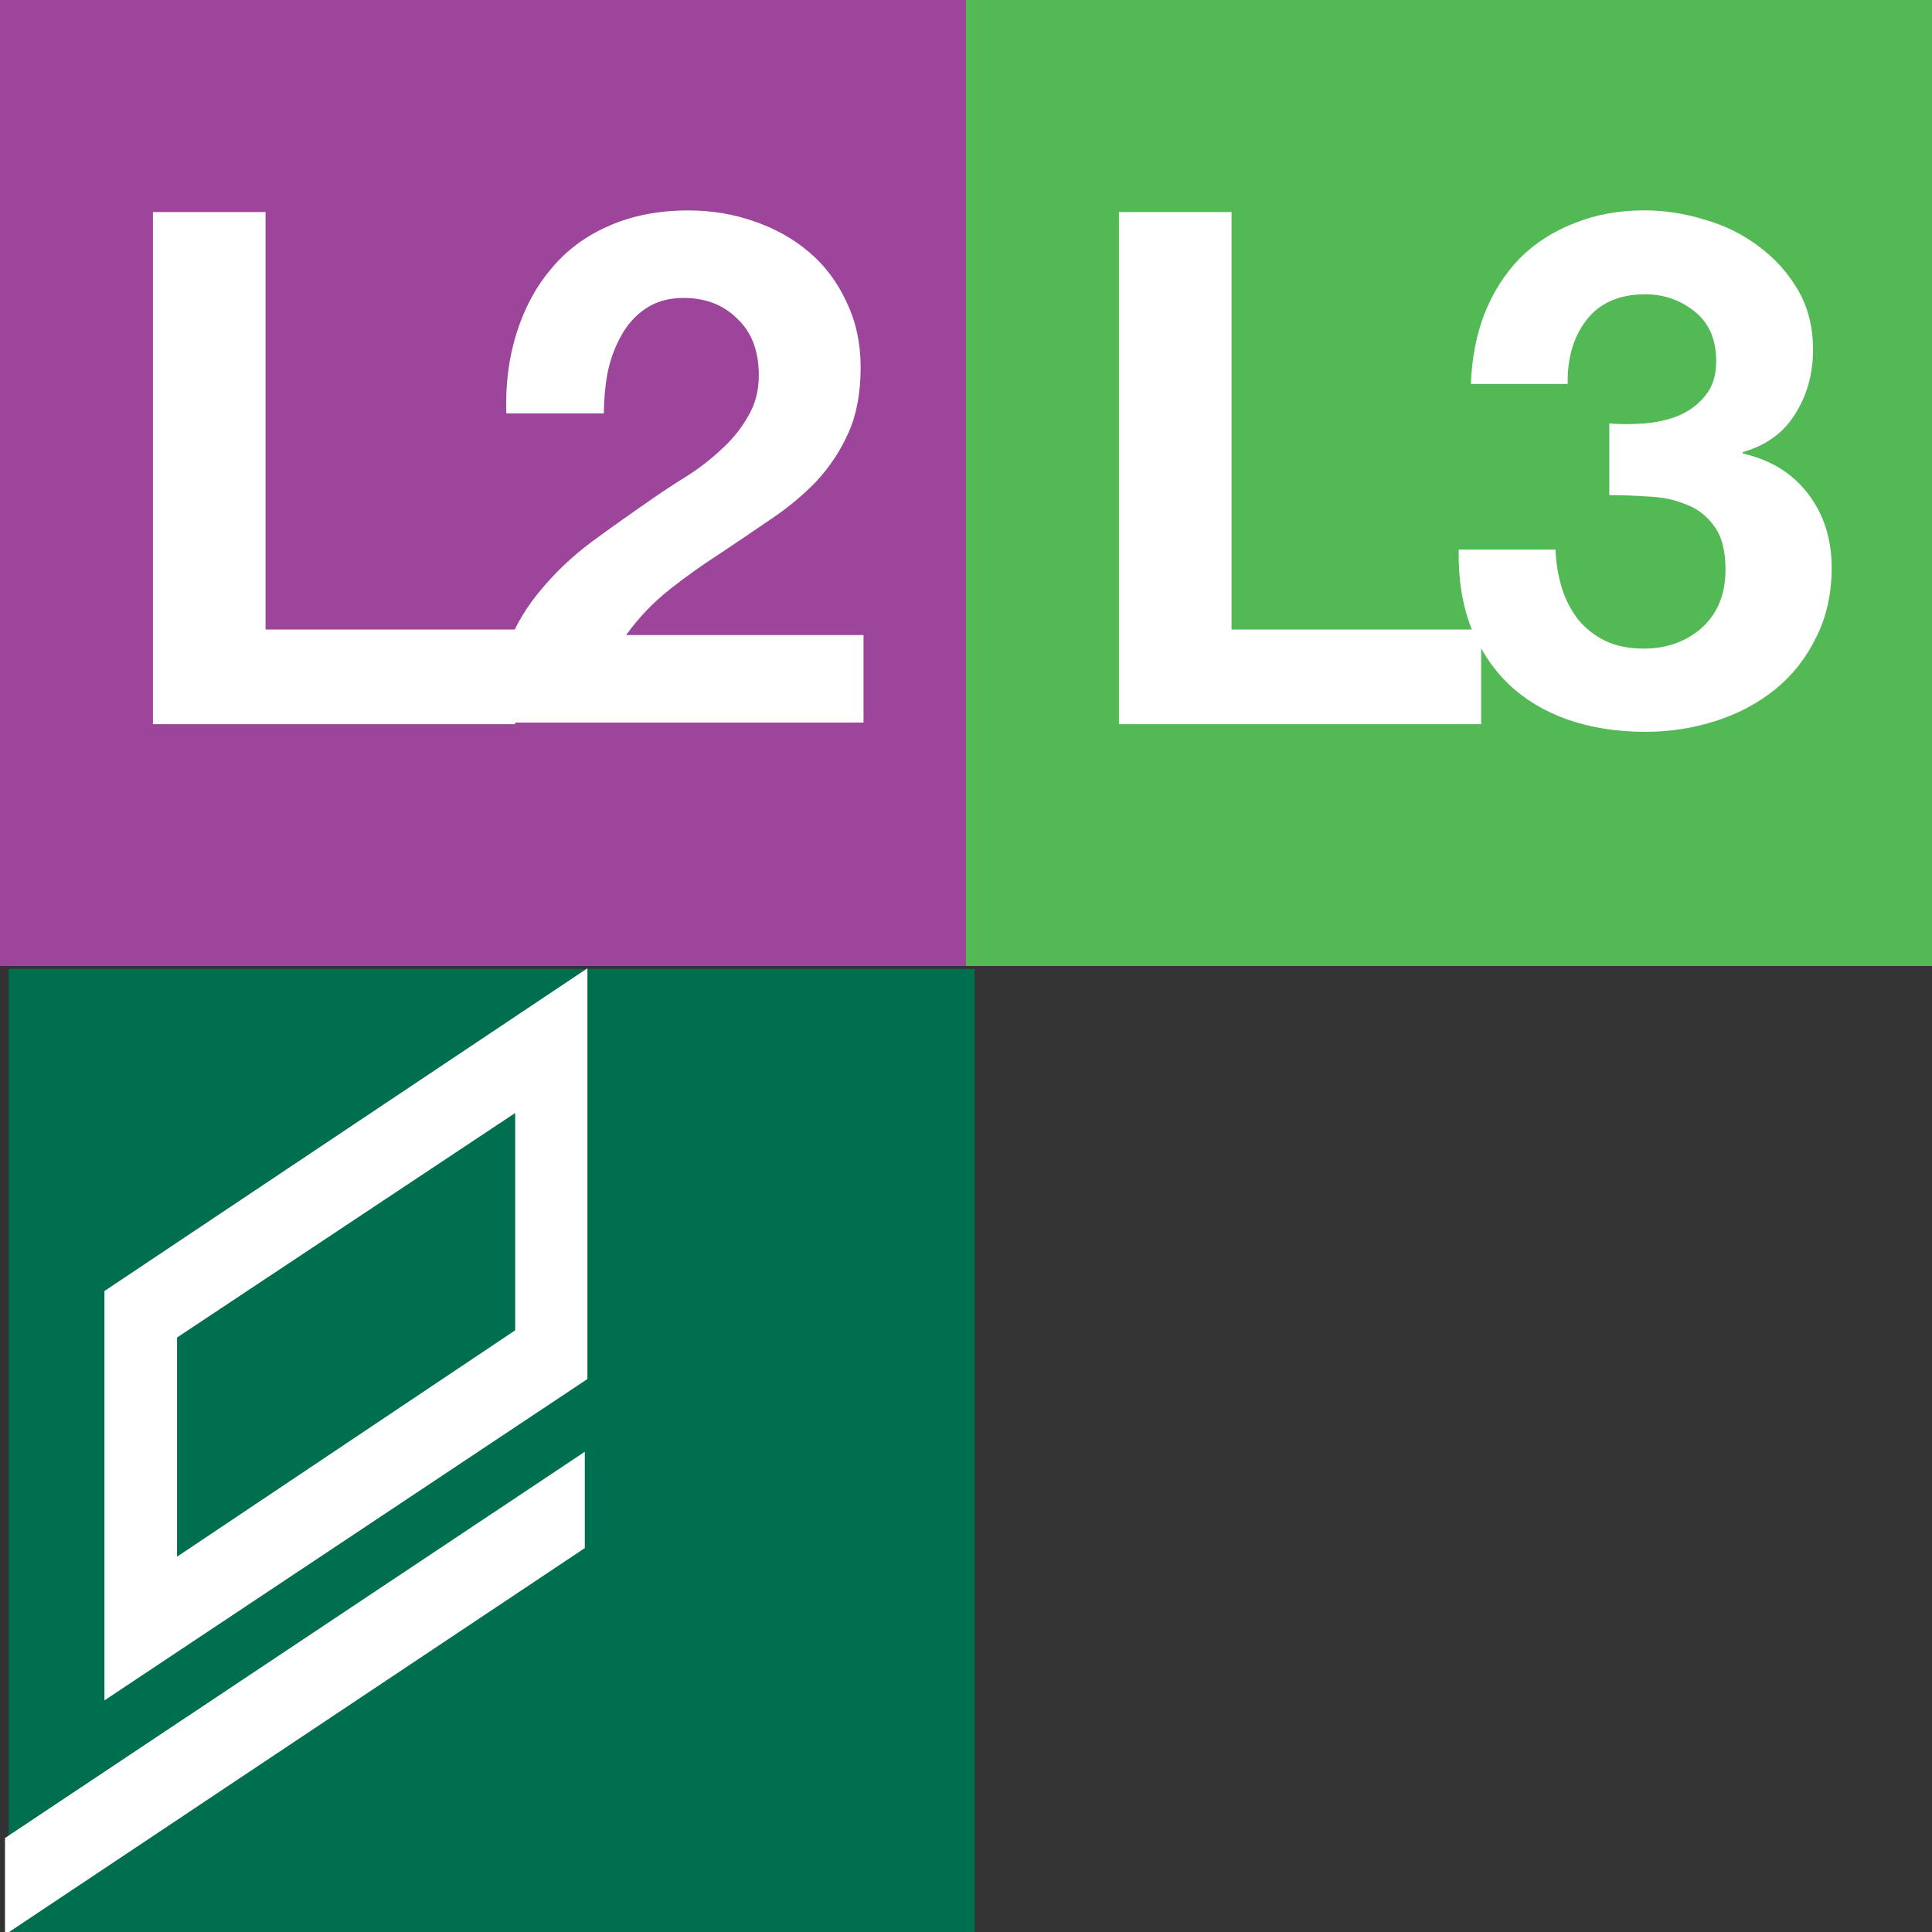
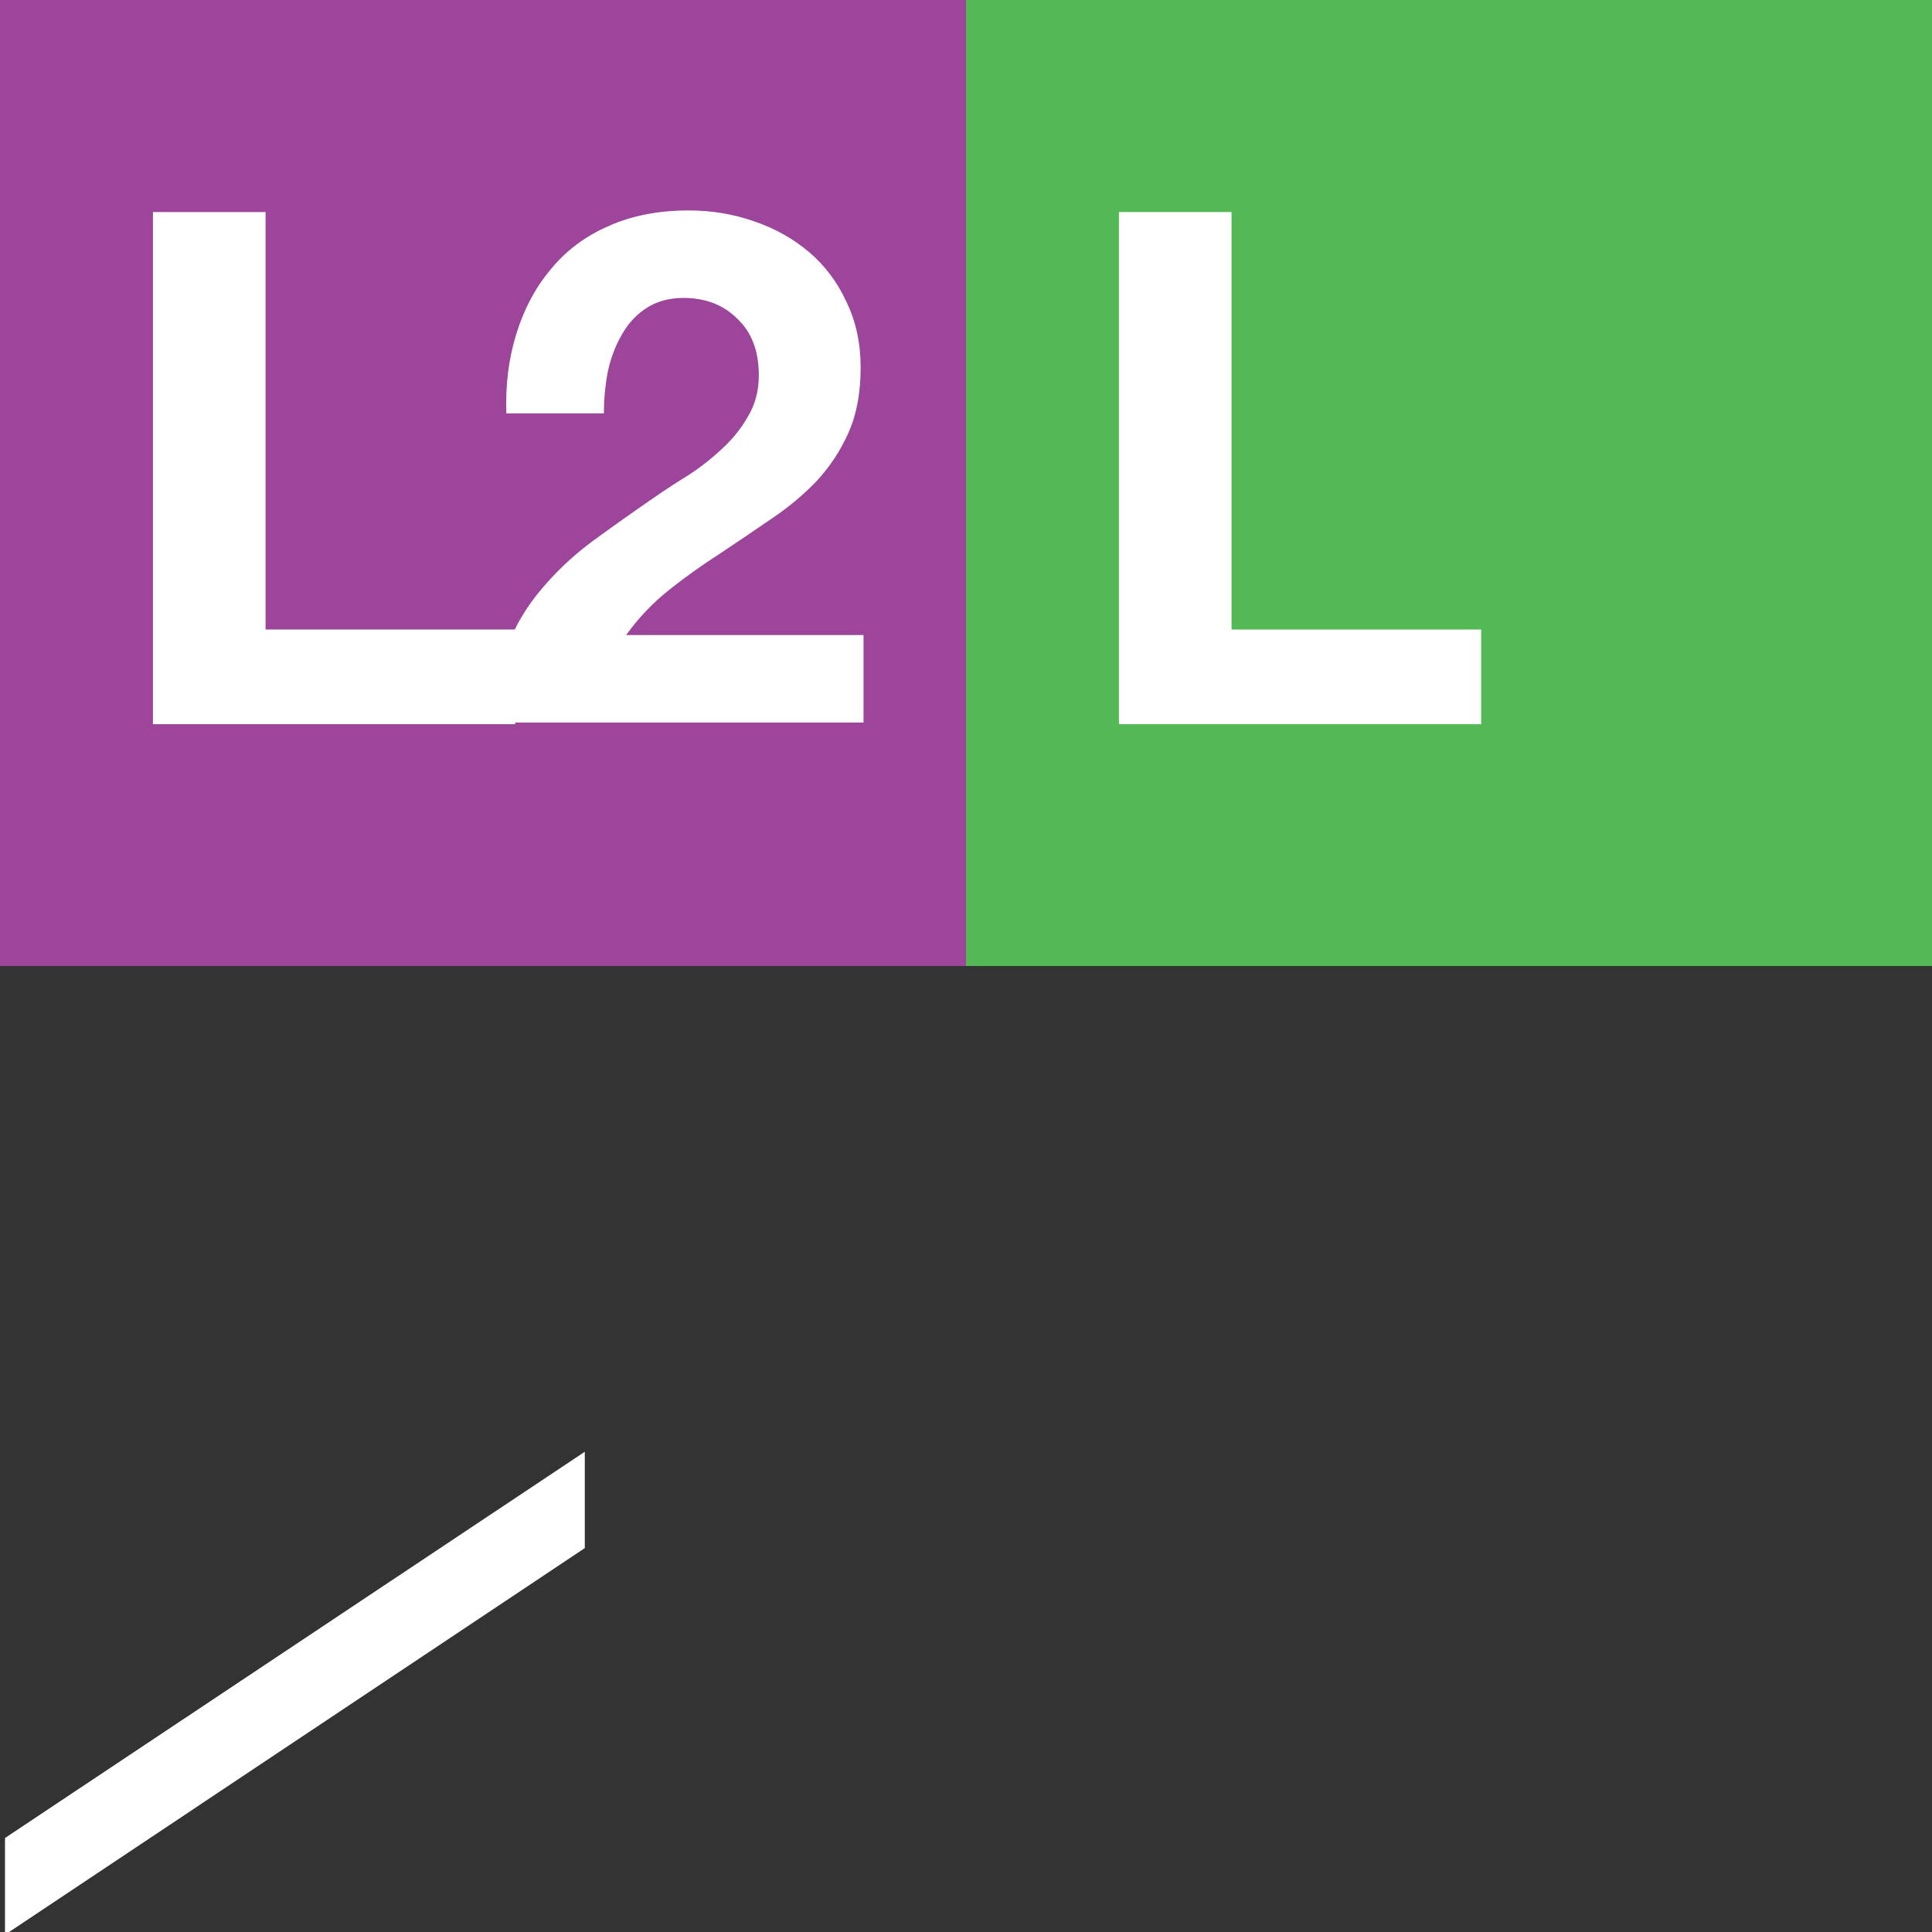
<svg xmlns="http://www.w3.org/2000/svg" id="svg21844" height="128" width="128" viewBox="0 0 128 128" version="1.0">
  <rect x="0" y="0" width="128" height="128" fill="#333333" stroke="none" />
  <g id="layer1" transform="translate(-.787 136.13)">
    <g id="layer1-6">
      <rect id="rect21854" height="64" width="64" y="-136.13" x=".787" fill="#9c459a" />
      <path id="text2382" fill="#fff" d="m10.919-122.08v33.929h23.998v-6.273h-16.537v-27.657h-7.461" />
      <path id="text22626" fill="#fff" d="m34.332-108.74h6.463c-0-0.887 0.079-1.774 0.238-2.661 0.19-0.919 0.491-1.742 0.903-2.471 0.412-0.76 0.95-1.362 1.616-1.806 0.697-0.475 1.536-0.713 2.519-0.713 1.457 0 2.645 0.459 3.564 1.378 0.95 0.887 1.426 2.138 1.426 3.754-0 1.014-0.238 1.917-0.713 2.709-0.444 0.792-1.014 1.505-1.711 2.138-0.665 0.634-1.41 1.22-2.233 1.758-0.824 0.507-1.6 1.014-2.329 1.521-1.426 0.982-2.788 1.948-4.087 2.899-1.267 0.95-2.376 1.996-3.326 3.136-0.95 1.109-1.711 2.376-2.281 3.802-0.539 1.426-0.808 3.105-0.808 5.037h24.425v-5.797h-15.729c0.824-1.141 1.774-2.138 2.851-2.994 1.077-0.855 2.186-1.647 3.326-2.376 1.141-0.76 2.265-1.521 3.374-2.281 1.141-0.76 2.154-1.6 3.041-2.519 0.887-0.95 1.6-2.027 2.138-3.231 0.539-1.204 0.808-2.645 0.808-4.324-0-1.616-0.317-3.073-0.95-4.372-0.602-1.299-1.426-2.392-2.471-3.279-1.046-0.887-2.265-1.568-3.659-2.043-1.362-0.475-2.804-0.713-4.324-0.713-1.996 0-3.77 0.349-5.322 1.045-1.521 0.665-2.788 1.616-3.802 2.851-1.014 1.204-1.774 2.63-2.281 4.277-0.507 1.616-0.729 3.374-0.665 5.275" />
    </g>
    <g id="layer1-1" transform="translate(64 6.3965e-7)">
      <rect id="rect21854-5" height="64" width="64" y="-136.13" x=".787" fill="#53b955" />
      <path id="text2382-5" fill="#fff" d="m10.919-122.08v33.929h23.998v-6.273h-16.537v-27.657h-7.461" />
-       <path id="text22626-4" fill="#fff" d="m43.408-108.08v4.752c0.824 0 1.679 0.032 2.566 0.095 0.919 0.032 1.758 0.206 2.519 0.523 0.76 0.285 1.378 0.76 1.853 1.426 0.507 0.665 0.76 1.631 0.76 2.899-0 1.616-0.523 2.899-1.568 3.849-1.046 0.919-2.329 1.378-3.849 1.378-0.982 0-1.837-0.174-2.566-0.523-0.697-0.348-1.283-0.808-1.758-1.378-0.475-0.602-0.84-1.299-1.093-2.091-0.253-0.824-0.396-1.679-0.428-2.566h-6.415c-0.032 1.933 0.238 3.643 0.808 5.132 0.602 1.489 1.441 2.756 2.519 3.802 1.077 1.014 2.376 1.79 3.897 2.329 1.552 0.539 3.263 0.808 5.132 0.808 1.616-0 3.168-0.238 4.657-0.713 1.489-0.475 2.804-1.172 3.944-2.091 1.141-0.919 2.043-2.059 2.709-3.421 0.697-1.362 1.045-2.915 1.045-4.657-0-1.901-0.523-3.532-1.568-4.895-1.046-1.362-2.487-2.249-4.324-2.661v-0.095c1.552-0.444 2.709-1.283 3.469-2.519 0.792-1.236 1.188-2.661 1.188-4.277-0-1.489-0.333-2.804-0.998-3.944-0.665-1.14-1.536-2.107-2.614-2.899-1.046-0.792-2.233-1.378-3.564-1.758-1.331-0.412-2.661-0.618-3.992-0.618-1.711 0-3.263 0.285-4.657 0.855-1.394 0.539-2.598 1.315-3.611 2.329-0.982 1.014-1.758 2.233-2.329 3.659-0.539 1.394-0.84 2.946-0.903 4.657h6.415c-0.032-1.711 0.38-3.12 1.236-4.229 0.887-1.14 2.186-1.711 3.897-1.711 1.236 0 2.329 0.38 3.279 1.141 0.95 0.76 1.426 1.853 1.426 3.279-0 0.95-0.238 1.711-0.713 2.281-0.444 0.57-1.03 1.014-1.758 1.331-0.697 0.285-1.457 0.459-2.281 0.523-0.824 0.063-1.6 0.063-2.329 0" />
    </g>
    <g id="g11" transform="matrix(0 -1.25 -1.25 0 1716 -552.9)">
      <g id="g3069" transform="matrix(6.589 0 0 6.589 2320.6 -6890.7)">
-         <path id="path5565" d="m-418.36 1246.2h7.771v7.77h-7.771v-7.77z" fill="#006f4f" />
        <g id="g5567" transform="translate(-417.58 1254)">
          <path id="path5569" d="m0 0 3.107-4.664h-0.775l-3.11 4.664h0.778" fill="#fff" />
        </g>
        <g id="g6153" transform="translate(-413.18 1253.2)">
-           <path id="path6155" d="m0 0 2.596-3.885h-3.304l-2.585 3.885h3.293zm-0.374-0.584h-1.763l1.821-2.72h1.748l-1.806 2.72" fill-rule="evenodd" fill="#fff" />
-         </g>
+           </g>
      </g>
    </g>
  </g>
</svg>